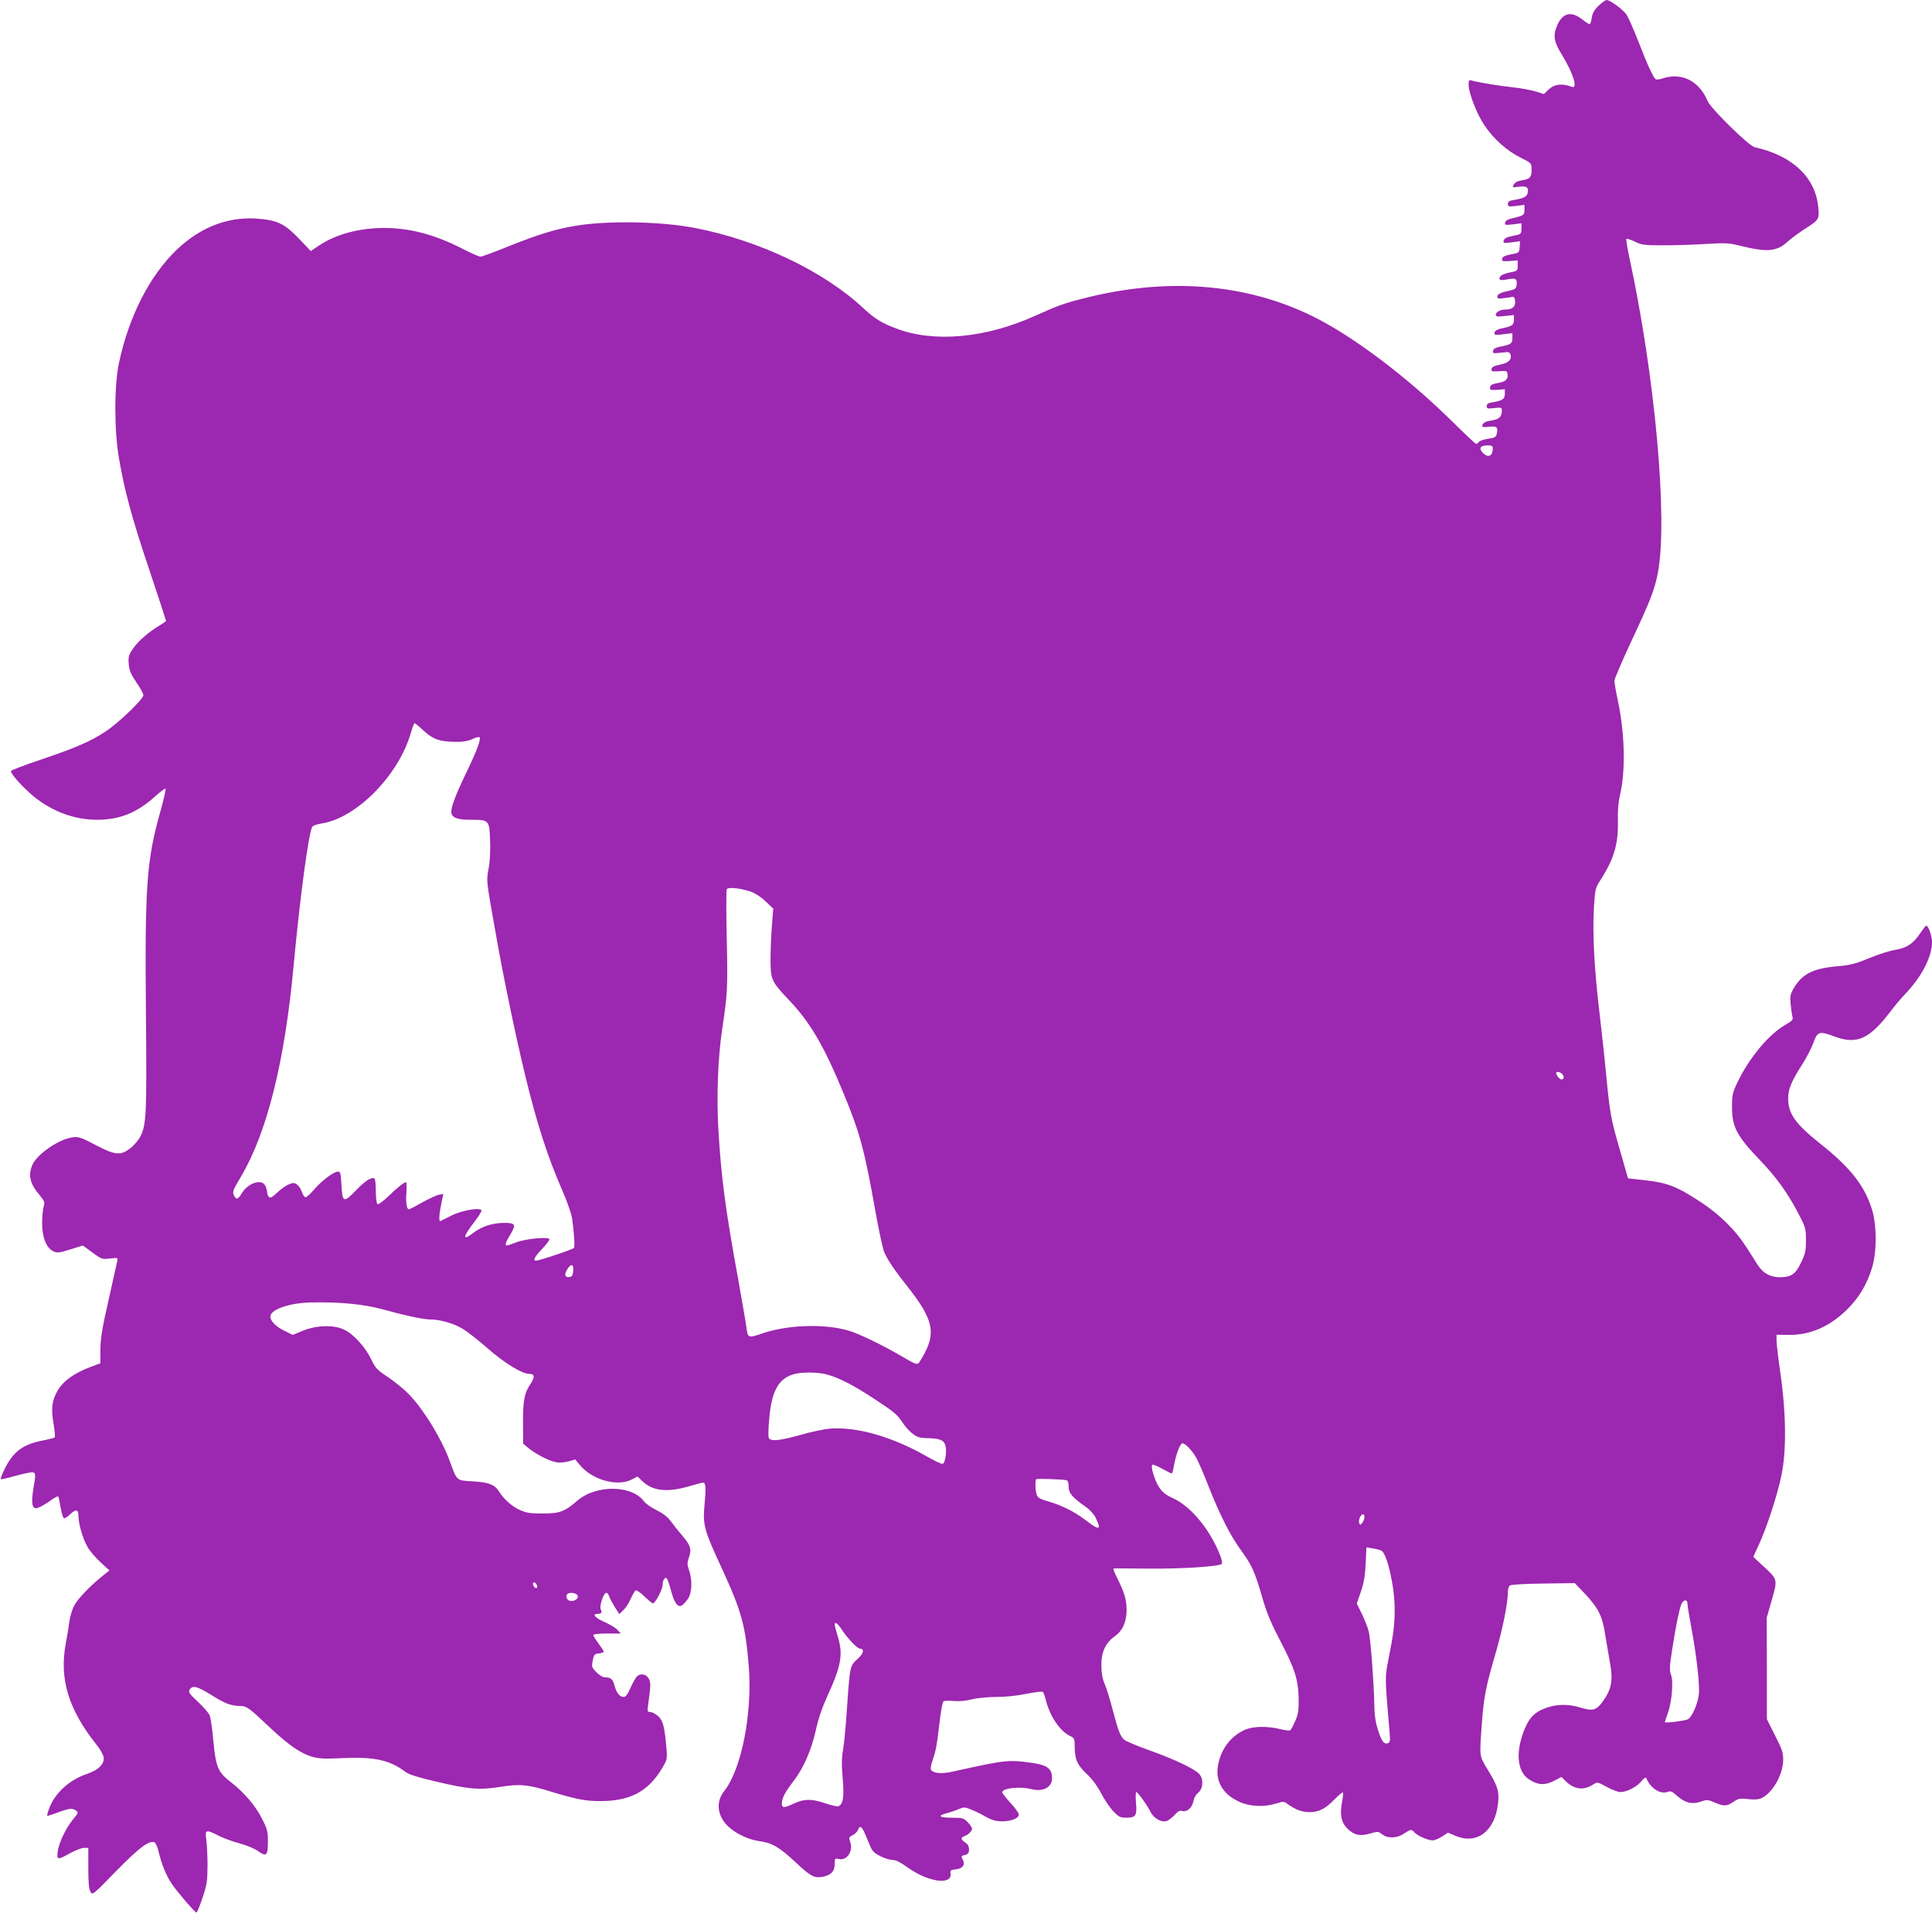
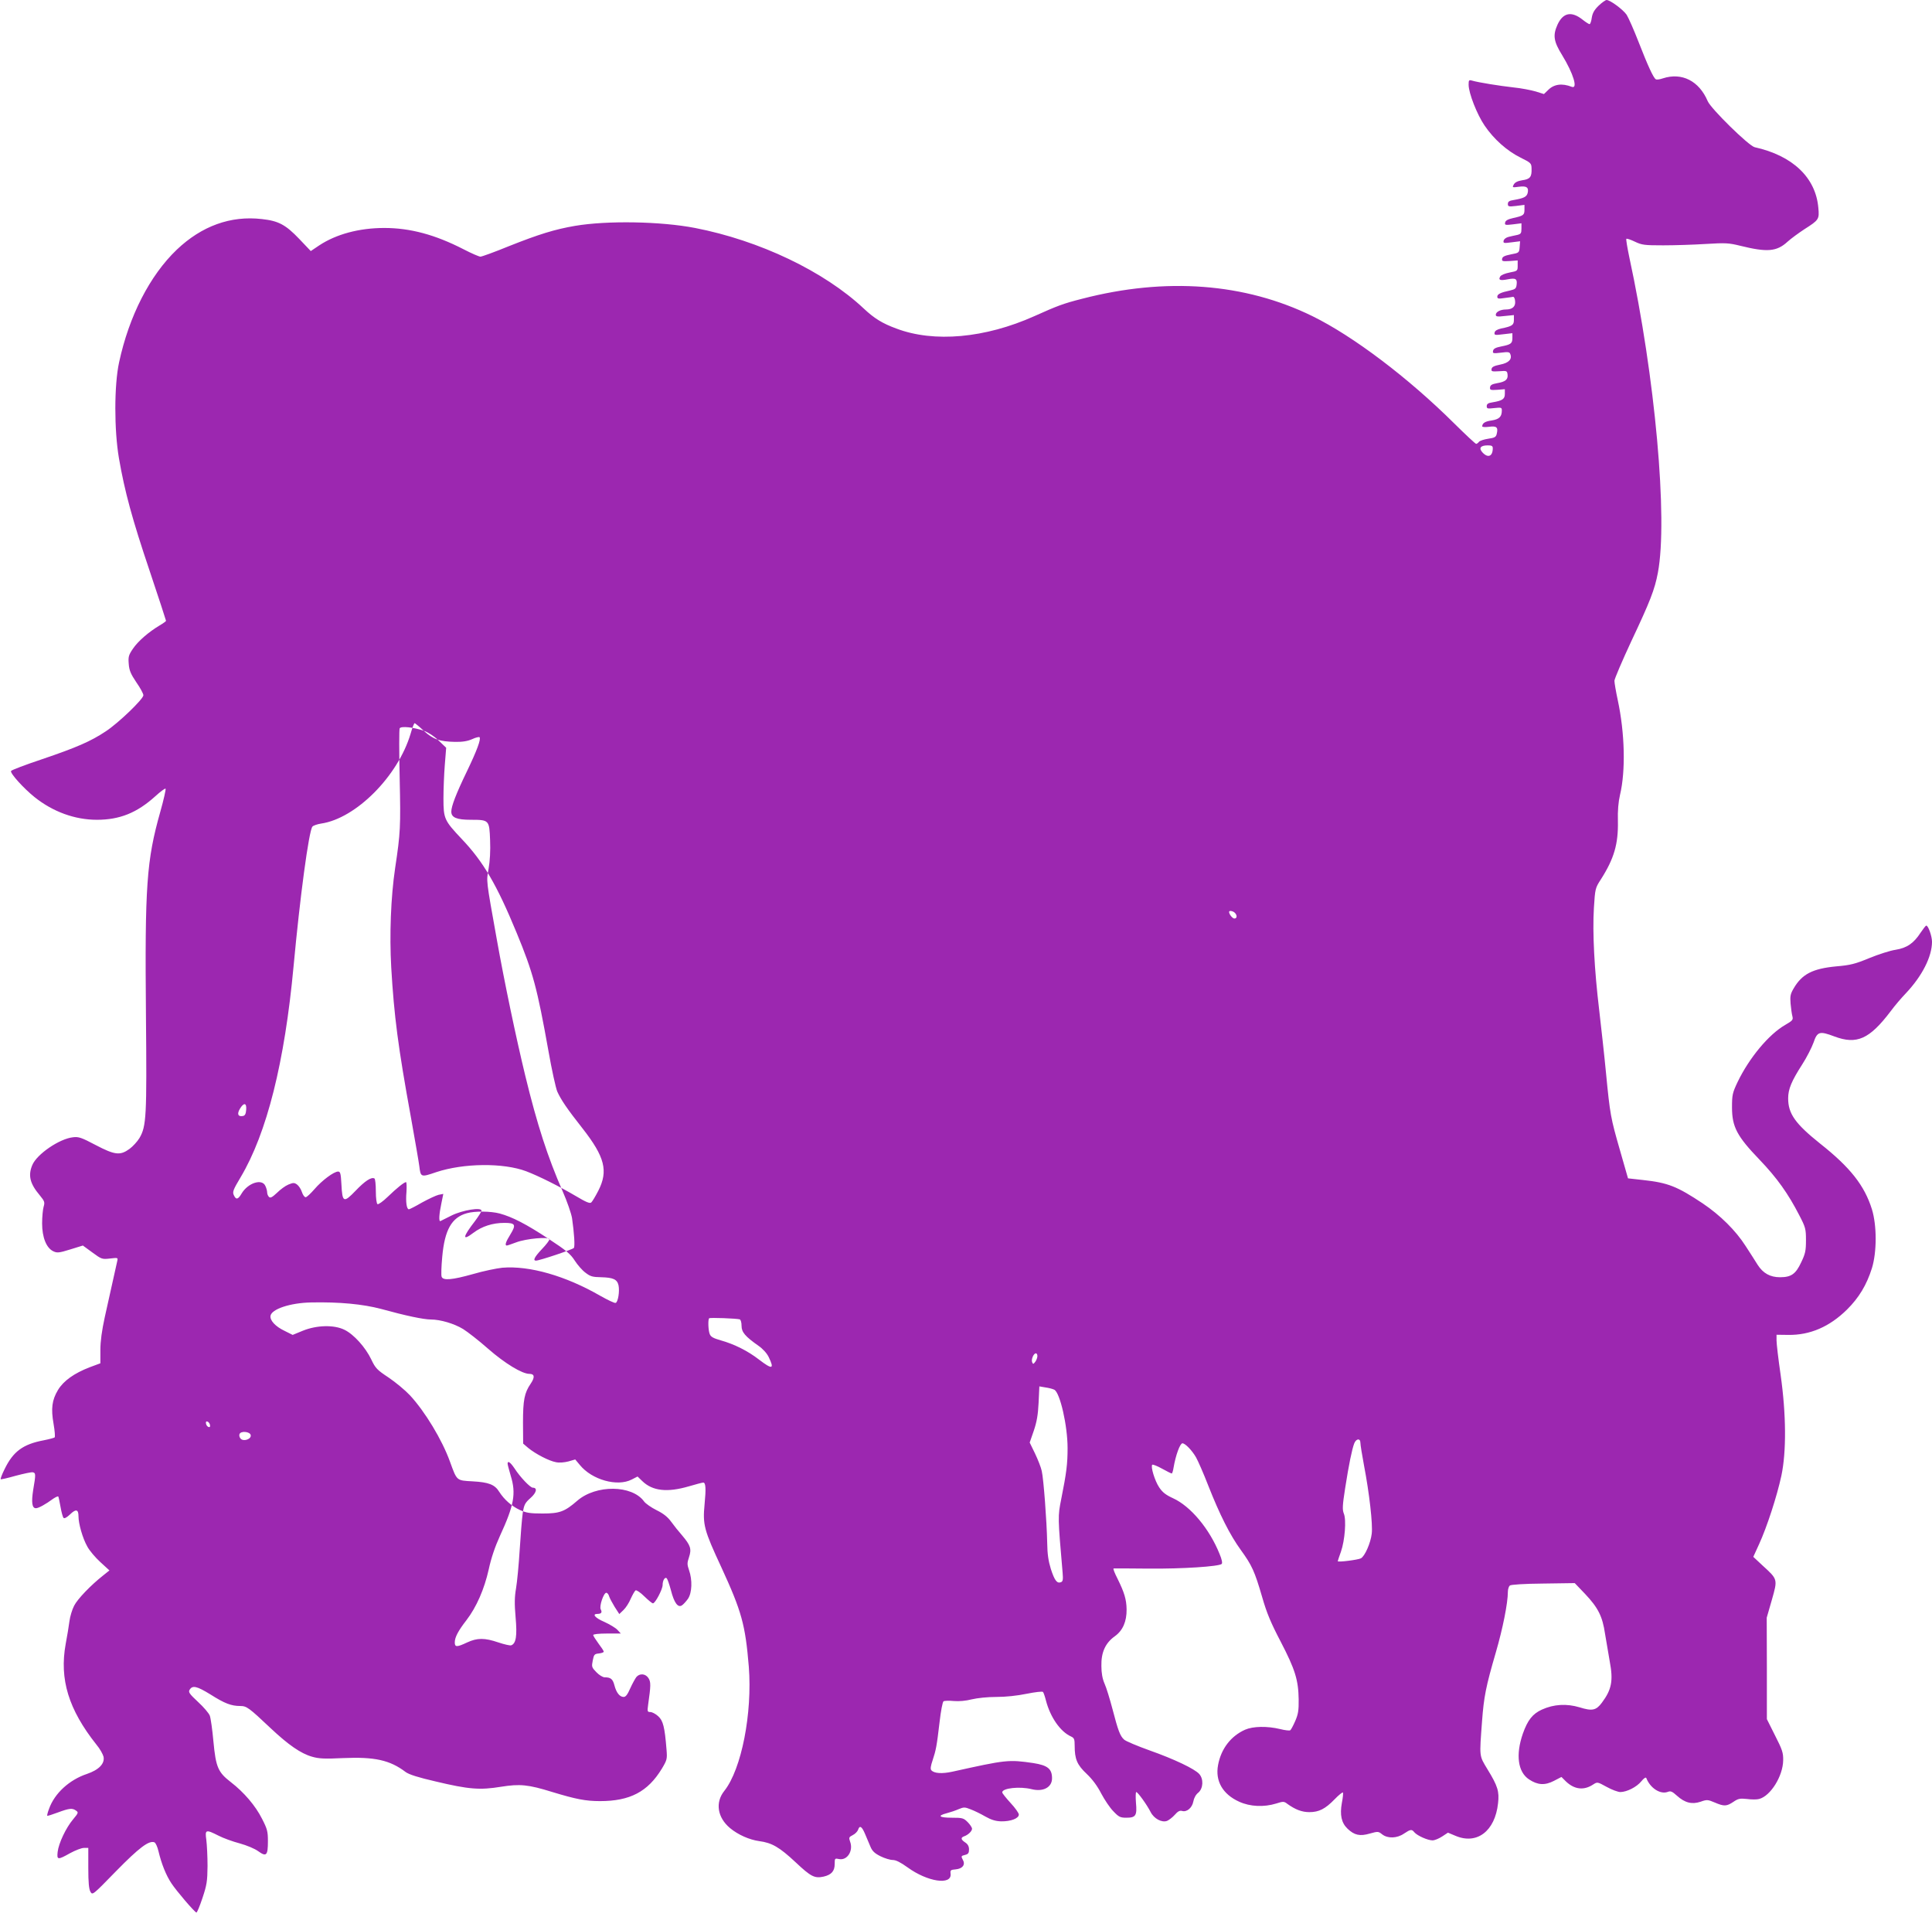
<svg xmlns="http://www.w3.org/2000/svg" version="1.0" width="1280pt" height="1270pt" viewBox="0 0 1280 1270" preserveAspectRatio="xMidYMid meet">
  <g transform="translate(0,1270) scale(0.1,-0.1)" fill="#9c27b0" stroke="none">
-     <path d="M10592 12663 c-29 -28 -41 -49 -46 -80 -3 -24 -10 -43 -15 -43 -4 0 -25 13 -45 29 -74 59 -130 48 -167 -32 -32 -71 -26 -111 31 -203 74 -121 106 -226 63 -209 -64 25 -118 18 -157 -22 l-27 -26 -54 17 c-31 9 -97 22 -148 27 -89 10 -229 32 -274 45 -21 6 -23 3 -23 -27 0 -56 56 -198 106 -271 61 -90 149 -168 238 -212 70 -35 72 -37 73 -73 2 -55 -10 -70 -62 -77 -31 -5 -48 -14 -56 -28 -11 -20 -10 -21 34 -15 51 7 67 -4 58 -42 -7 -25 -25 -34 -93 -46 -29 -4 -38 -11 -38 -26 0 -17 5 -19 55 -13 l55 7 0 -31 c0 -36 -6 -41 -74 -56 -36 -8 -52 -17 -54 -30 -4 -17 1 -18 52 -12 l56 7 0 -35 c0 -31 -4 -36 -27 -42 -16 -3 -41 -9 -58 -13 -17 -4 -31 -15 -33 -25 -4 -17 1 -18 53 -11 l56 7 -3 -39 c-3 -37 -4 -38 -58 -48 -40 -8 -56 -15 -58 -29 -3 -16 2 -18 50 -15 l53 4 0 -35 c0 -34 -1 -35 -53 -45 -31 -6 -58 -17 -63 -27 -13 -23 -1 -28 51 -18 52 10 63 3 58 -36 -3 -25 -9 -30 -43 -38 -62 -13 -85 -24 -85 -41 0 -14 8 -15 48 -9 26 3 52 7 57 8 6 0 12 -12 13 -29 4 -35 -18 -55 -61 -55 -36 0 -67 -16 -67 -35 0 -12 11 -14 60 -8 l60 6 0 -32 c0 -34 -11 -42 -85 -57 -26 -6 -41 -15 -43 -27 -3 -17 2 -18 57 -11 l61 7 0 -31 c0 -37 -9 -44 -75 -57 -36 -7 -51 -15 -53 -29 -4 -17 1 -18 52 -12 47 6 57 5 62 -9 14 -34 -10 -59 -67 -70 -39 -8 -55 -15 -57 -29 -3 -16 2 -18 50 -15 51 4 53 3 56 -22 4 -33 -15 -48 -69 -57 -33 -6 -45 -12 -47 -27 -2 -18 2 -20 48 -17 l50 4 0 -31 c0 -34 -16 -45 -82 -56 -29 -4 -38 -11 -38 -25 0 -17 5 -18 50 -13 47 5 50 4 50 -16 0 -41 -17 -58 -67 -66 -45 -6 -62 -18 -63 -39 0 -5 20 -6 45 -3 51 7 62 -3 51 -48 -5 -20 -14 -25 -56 -31 -27 -4 -55 -13 -61 -20 -6 -8 -15 -14 -19 -14 -5 0 -69 60 -144 134 -305 303 -670 579 -941 712 -447 219 -971 259 -1526 115 -126 -32 -162 -46 -316 -115 -326 -146 -665 -177 -915 -82 -93 34 -147 68 -215 132 -263 247 -691 451 -1118 534 -228 44 -582 50 -795 14 -134 -23 -238 -55 -437 -134 -95 -39 -181 -70 -190 -70 -9 0 -60 22 -112 49 -189 97 -354 141 -525 141 -166 0 -319 -41 -432 -116 l-55 -37 -77 81 c-90 94 -137 119 -247 131 -207 24 -399 -46 -564 -203 -178 -170 -316 -439 -382 -746 -33 -152 -33 -448 -1 -635 38 -221 89 -407 203 -745 60 -179 109 -329 109 -332 0 -3 -19 -17 -43 -31 -72 -43 -144 -105 -177 -155 -28 -41 -31 -53 -27 -100 3 -42 13 -66 50 -121 26 -37 47 -76 47 -86 0 -25 -165 -184 -249 -239 -99 -66 -193 -107 -423 -185 -111 -37 -203 -72 -205 -78 -6 -16 85 -116 155 -172 122 -98 268 -151 414 -151 151 0 265 46 386 155 35 32 66 55 69 51 3 -3 -12 -72 -35 -153 -91 -322 -103 -490 -95 -1353 6 -667 3 -729 -43 -808 -14 -23 -44 -56 -66 -72 -62 -45 -97 -41 -225 26 -93 49 -112 56 -150 51 -90 -10 -239 -112 -269 -184 -29 -69 -16 -123 50 -201 31 -38 34 -45 25 -75 -5 -17 -10 -67 -10 -110 0 -93 28 -163 74 -185 25 -12 38 -11 112 12 l84 26 63 -46 c61 -45 65 -46 117 -40 52 6 53 6 48 -16 -8 -36 -52 -232 -83 -373 -19 -88 -29 -158 -29 -218 l0 -87 -70 -26 c-104 -40 -174 -90 -211 -151 -40 -67 -47 -123 -29 -225 8 -46 11 -86 7 -89 -4 -3 -36 -12 -72 -19 -138 -26 -203 -74 -260 -192 -17 -34 -28 -63 -25 -66 2 -2 47 8 99 23 53 14 104 25 113 23 20 -4 21 -12 3 -116 -13 -83 -8 -122 18 -122 17 0 63 25 116 64 15 10 29 16 32 14 2 -3 9 -34 15 -69 6 -35 15 -68 20 -73 6 -6 22 3 43 23 39 38 56 34 56 -12 0 -49 27 -145 58 -200 14 -27 54 -74 87 -104 l60 -55 -40 -32 c-84 -66 -172 -158 -194 -202 -13 -25 -27 -71 -31 -103 -4 -31 -15 -99 -25 -151 -42 -233 19 -433 204 -666 23 -27 43 -64 47 -80 9 -46 -31 -87 -110 -114 -117 -39 -215 -129 -251 -231 -9 -23 -14 -44 -12 -46 2 -2 34 8 71 22 76 28 95 30 120 12 17 -12 15 -16 -20 -58 -47 -56 -95 -157 -102 -215 -6 -54 0 -55 82 -9 35 19 76 35 92 35 l29 0 0 -133 c0 -95 4 -139 14 -157 14 -24 14 -24 170 136 153 156 218 205 254 191 8 -3 20 -29 27 -59 20 -84 50 -159 86 -213 33 -50 150 -187 165 -193 4 -2 22 41 40 95 29 87 33 111 34 213 0 63 -4 141 -8 173 -10 69 -4 71 81 28 31 -16 94 -39 140 -51 47 -13 100 -35 123 -52 54 -39 64 -28 64 66 0 65 -4 81 -39 149 -43 86 -120 176 -207 243 -84 65 -99 98 -115 269 -7 78 -18 155 -24 171 -6 16 -41 57 -78 91 -57 53 -65 65 -56 80 19 32 48 25 139 -31 93 -59 137 -76 197 -76 42 0 57 -11 201 -147 117 -110 200 -168 275 -189 45 -13 82 -15 206 -9 207 9 309 -13 413 -92 23 -17 83 -36 200 -63 218 -52 292 -58 432 -35 126 20 180 15 341 -35 155 -47 220 -60 315 -60 199 0 317 62 410 215 34 57 36 64 31 125 -12 152 -23 193 -55 222 -17 16 -41 28 -52 28 -20 0 -21 4 -15 48 18 127 19 151 2 177 -19 29 -56 33 -79 8 -8 -10 -27 -44 -41 -75 -18 -41 -30 -58 -44 -58 -26 0 -48 27 -61 76 -11 43 -25 54 -65 54 -12 0 -37 15 -55 34 -31 32 -32 36 -24 77 8 40 11 44 41 47 17 2 32 7 32 12 0 5 -16 29 -35 54 -19 26 -35 51 -35 56 0 6 38 10 92 10 l91 0 -22 24 c-13 14 -52 37 -87 53 -61 26 -84 53 -46 53 26 0 33 10 22 30 -11 20 19 110 37 110 6 0 15 -10 18 -22 4 -13 21 -45 37 -71 l31 -48 28 27 c15 14 37 48 48 75 12 26 26 51 32 55 6 3 32 -14 58 -40 26 -25 51 -46 57 -46 15 0 64 93 64 121 0 32 16 57 28 44 5 -6 17 -41 27 -78 21 -83 46 -117 72 -101 10 6 28 26 41 44 27 40 30 125 7 190 -13 38 -13 47 0 86 18 54 10 78 -45 143 -22 25 -55 66 -73 91 -23 32 -52 55 -97 77 -36 18 -73 44 -83 58 -80 110 -318 112 -442 5 -84 -73 -117 -85 -230 -85 -83 0 -108 4 -150 23 -55 25 -105 70 -137 120 -30 49 -70 64 -176 70 -109 6 -104 2 -151 131 -52 144 -165 331 -265 439 -32 34 -96 87 -142 118 -76 50 -87 62 -114 119 -38 80 -116 167 -178 197 -69 34 -183 31 -275 -6 l-68 -28 -54 27 c-61 29 -97 69 -93 99 7 45 130 86 268 89 188 4 344 -11 465 -43 163 -45 282 -70 330 -70 62 0 154 -27 213 -63 29 -18 104 -76 165 -130 112 -98 226 -167 274 -167 35 0 38 -22 9 -65 -42 -61 -51 -109 -51 -259 l1 -138 34 -29 c49 -40 138 -86 183 -94 22 -5 56 -2 83 5 l45 13 31 -37 c80 -98 248 -145 343 -96 l39 20 31 -30 c68 -66 165 -77 309 -35 47 14 90 25 95 25 17 0 19 -41 9 -144 -13 -135 -4 -170 111 -417 135 -293 159 -381 182 -658 24 -309 -48 -679 -162 -823 -62 -77 -46 -177 38 -247 53 -44 128 -77 193 -86 84 -11 134 -40 241 -140 102 -96 126 -108 186 -95 51 12 73 36 73 83 0 39 1 39 30 33 54 -10 95 56 72 116 -9 26 -8 30 18 43 16 8 31 24 35 35 10 32 25 23 46 -27 11 -27 27 -65 36 -85 12 -29 28 -44 66 -63 28 -14 65 -25 82 -25 21 0 52 -16 98 -49 132 -96 293 -120 285 -43 -3 25 0 27 34 30 44 4 65 30 48 61 -14 27 -13 28 15 35 20 5 25 13 25 36 0 20 -8 35 -25 46 -29 19 -32 32 -7 41 26 9 52 34 52 50 0 8 -13 28 -29 44 -27 27 -35 29 -105 29 -84 0 -99 13 -33 30 23 6 59 18 79 27 34 14 40 14 80 -2 24 -9 67 -30 96 -47 39 -22 68 -31 105 -32 63 -1 117 19 117 45 0 10 -25 45 -55 77 -30 33 -55 64 -55 70 0 28 116 41 195 21 76 -19 135 12 135 72 0 63 -29 86 -124 101 -165 24 -179 22 -536 -57 -68 -15 -122 -12 -140 10 -7 8 -4 28 9 66 22 67 27 91 46 253 8 72 20 133 26 137 6 4 37 5 68 2 35 -3 80 1 119 11 38 9 104 16 163 16 63 0 138 8 201 21 55 11 104 17 108 12 4 -4 13 -30 20 -58 29 -110 95 -205 166 -237 21 -10 24 -18 24 -62 0 -88 16 -126 80 -186 38 -36 71 -81 96 -130 22 -41 57 -94 80 -117 36 -38 46 -43 86 -43 63 0 72 14 64 100 -3 39 -2 70 2 70 10 0 70 -83 95 -132 22 -44 74 -72 109 -59 12 5 36 23 51 40 20 23 33 30 48 26 31 -10 67 20 75 62 4 23 17 47 33 59 33 28 36 91 6 124 -31 34 -165 98 -329 156 -81 29 -157 61 -168 71 -27 24 -40 59 -77 201 -18 68 -41 144 -53 170 -14 32 -21 70 -21 117 -2 90 26 152 89 197 53 38 79 98 78 178 -1 66 -15 112 -60 203 -19 37 -31 67 -26 68 4 1 108 0 232 -1 223 -2 466 14 484 31 6 5 1 31 -14 66 -67 167 -192 316 -308 369 -48 22 -70 39 -92 72 -29 43 -58 138 -46 150 4 3 33 -8 65 -26 32 -18 61 -32 64 -32 3 0 9 17 12 38 14 83 43 162 59 162 18 0 63 -46 90 -93 13 -23 50 -107 81 -187 76 -193 144 -328 216 -427 73 -101 91 -139 141 -311 30 -105 58 -172 123 -296 95 -183 117 -253 119 -381 1 -74 -3 -99 -23 -145 -13 -30 -28 -58 -33 -61 -5 -3 -35 0 -66 8 -87 21 -180 19 -233 -4 -94 -42 -159 -126 -179 -234 -20 -106 31 -194 140 -243 72 -33 164 -37 245 -12 47 15 52 15 75 -3 52 -37 95 -54 145 -54 63 0 105 21 167 85 27 28 52 48 55 45 3 -4 0 -35 -7 -70 -14 -78 -3 -131 38 -170 45 -43 82 -51 147 -32 54 15 57 15 82 -5 37 -29 99 -27 145 5 44 29 51 30 69 8 19 -22 88 -53 120 -53 14 0 43 12 64 26 l38 25 48 -20 c143 -62 264 29 284 215 9 77 -2 114 -69 223 -57 95 -55 78 -37 321 12 160 25 228 91 454 46 158 80 327 80 402 0 17 6 36 13 42 7 6 95 12 221 13 l209 3 68 -71 c87 -92 116 -149 133 -266 8 -50 22 -132 31 -182 24 -127 13 -186 -52 -273 -38 -51 -64 -57 -147 -31 -87 26 -172 21 -251 -15 -61 -28 -94 -69 -126 -160 -48 -139 -33 -253 41 -302 57 -38 105 -41 165 -10 l50 26 30 -30 c56 -53 118 -61 180 -20 28 18 28 18 90 -16 34 -19 75 -34 91 -34 43 1 107 33 138 71 17 21 30 29 33 22 26 -67 93 -110 142 -92 19 8 30 3 61 -25 53 -48 100 -59 157 -40 42 15 48 14 93 -5 63 -27 79 -26 124 4 32 22 44 24 91 19 29 -4 65 -4 79 0 76 19 159 152 160 257 1 49 -6 70 -54 164 l-54 108 0 336 -1 336 34 118 c39 138 40 135 -62 228 l-61 57 38 83 c52 113 119 319 148 454 34 160 32 408 -5 669 -15 103 -27 206 -27 227 l0 38 78 -1 c144 -2 273 54 388 167 80 79 131 164 166 275 33 107 33 283 0 390 -49 157 -143 277 -343 435 -165 132 -212 198 -212 300 0 61 22 114 94 226 29 45 62 110 74 143 25 74 40 78 138 41 149 -56 233 -18 374 168 25 34 70 87 99 117 108 114 174 243 174 342 0 37 -25 108 -38 107 -4 0 -20 -21 -37 -46 -46 -71 -91 -102 -166 -114 -35 -5 -113 -30 -174 -55 -94 -39 -126 -47 -220 -55 -156 -15 -226 -51 -281 -145 -22 -37 -25 -52 -21 -101 3 -32 8 -70 12 -84 6 -24 2 -29 -48 -58 -108 -62 -238 -218 -315 -378 -34 -72 -37 -85 -37 -168 0 -129 33 -191 182 -346 116 -121 190 -225 264 -369 41 -79 44 -90 44 -165 0 -69 -4 -89 -32 -147 -36 -77 -66 -98 -140 -98 -65 0 -112 26 -148 82 -16 26 -52 82 -80 125 -65 102 -168 204 -284 282 -170 113 -230 137 -396 155 l-99 11 -53 185 c-62 215 -66 237 -93 515 -11 116 -32 302 -45 415 -32 267 -45 513 -35 676 8 128 9 132 46 189 88 138 116 235 113 386 -2 70 3 127 14 174 38 159 32 410 -15 628 -12 56 -22 114 -22 128 1 14 51 131 111 260 124 263 156 343 177 456 67 354 -18 1298 -190 2092 -13 63 -22 116 -19 119 3 3 28 -5 57 -19 46 -22 64 -24 187 -24 75 0 201 4 281 9 132 8 153 7 230 -12 178 -44 241 -39 313 27 23 21 74 58 112 83 96 61 99 66 92 141 -17 200 -169 346 -422 402 -39 9 -290 255 -311 305 -57 134 -171 192 -297 151 -20 -7 -41 -10 -47 -6 -16 10 -52 88 -114 247 -31 80 -67 161 -79 180 -23 34 -109 98 -133 98 -7 0 -31 -17 -52 -37z m-702 -2932 c0 -54 -32 -67 -68 -28 -27 29 -13 47 35 47 26 0 33 -4 33 -19z m-7083 -1871 c62 -57 105 -72 208 -74 50 -1 83 5 113 18 23 11 45 16 49 13 11 -12 -17 -88 -84 -227 -71 -147 -103 -230 -103 -266 0 -39 35 -54 130 -54 121 0 122 -2 127 -136 3 -67 -1 -139 -10 -188 -15 -87 -18 -64 54 -466 51 -286 127 -649 189 -905 79 -325 149 -540 247 -764 30 -68 58 -149 63 -180 14 -98 20 -186 12 -197 -7 -10 -228 -84 -251 -84 -22 0 -10 24 39 76 28 29 50 58 50 65 0 19 -155 5 -220 -20 -30 -11 -58 -21 -62 -21 -15 0 -8 23 23 73 40 65 34 77 -39 77 -79 0 -149 -23 -206 -66 -75 -57 -72 -29 11 78 23 31 43 62 43 69 0 24 -125 4 -198 -32 -37 -19 -70 -35 -74 -37 -12 -5 -9 46 6 116 l13 64 -31 -6 c-17 -4 -66 -27 -110 -51 -43 -25 -82 -45 -87 -45 -15 0 -22 49 -16 116 2 35 1 64 -3 64 -12 0 -61 -39 -122 -98 -31 -30 -61 -51 -67 -48 -6 4 -11 39 -11 86 0 43 -4 81 -9 84 -20 12 -63 -16 -125 -81 -79 -82 -88 -79 -94 42 -4 72 -7 85 -22 85 -28 0 -107 -59 -156 -116 -26 -30 -52 -54 -59 -54 -8 0 -19 16 -25 35 -6 19 -21 41 -32 49 -18 13 -25 13 -57 0 -20 -8 -54 -33 -76 -55 -32 -30 -44 -36 -53 -27 -7 7 -12 20 -12 30 0 9 -5 29 -12 43 -22 50 -115 20 -157 -50 -24 -41 -37 -44 -52 -11 -10 21 -4 36 45 118 174 292 292 762 351 1398 42 454 101 897 125 925 6 7 32 16 58 20 230 34 508 313 592 594 11 39 23 71 27 71 3 0 30 -22 60 -50z m2167 -1066 c30 -11 68 -35 99 -65 l50 -48 -9 -113 c-5 -62 -9 -162 -9 -223 0 -134 6 -146 120 -267 144 -151 233 -303 365 -623 109 -264 136 -366 210 -779 22 -126 49 -248 59 -272 25 -55 64 -113 168 -245 147 -188 171 -281 104 -412 -19 -37 -40 -72 -47 -78 -10 -8 -35 3 -99 41 -114 67 -248 134 -332 166 -152 57 -415 54 -596 -6 -102 -35 -103 -34 -112 40 -3 25 -28 169 -55 320 -86 471 -112 674 -131 996 -12 216 -3 464 26 659 35 233 37 270 30 592 -4 177 -4 327 0 333 10 16 91 7 159 -16z m5374 -1206 c17 -17 15 -38 -3 -38 -12 0 -35 28 -35 44 0 11 26 6 38 -6z m-6550 -1305 c-2 -27 -8 -39 -22 -41 -32 -6 -40 13 -20 47 26 44 46 41 42 -6z m1680 -687 c84 -23 175 -70 324 -168 116 -76 145 -100 173 -144 18 -28 50 -65 71 -80 32 -25 47 -29 104 -30 80 -2 106 -14 115 -54 8 -39 -3 -110 -19 -116 -7 -3 -52 19 -102 47 -229 132 -469 201 -649 186 -38 -4 -126 -22 -194 -42 -139 -39 -198 -44 -208 -18 -4 9 -2 69 4 133 16 177 62 260 163 288 52 15 158 14 218 -2z m1590 -701 c7 -3 12 -21 12 -43 0 -42 24 -70 112 -132 29 -20 56 -50 68 -75 39 -81 24 -84 -65 -16 -75 58 -164 102 -253 127 -49 14 -66 23 -73 42 -10 25 -12 95 -4 104 6 6 181 -1 203 -7z m1972 -243 c0 -10 -6 -27 -14 -38 -13 -17 -15 -17 -21 -2 -7 18 10 58 25 58 6 0 10 -8 10 -18z m112 -223 c38 -20 88 -238 88 -387 0 -103 -7 -162 -42 -337 -23 -116 -23 -116 9 -487 4 -47 2 -59 -11 -64 -26 -10 -42 11 -67 88 -16 52 -23 98 -24 172 -3 147 -24 424 -36 476 -5 25 -26 77 -45 117 l-35 72 27 78 c20 59 28 105 32 186 l5 108 41 -7 c22 -3 48 -10 58 -15z m-5594 -233 c3 -12 -1 -17 -10 -14 -7 3 -15 13 -16 22 -3 12 1 17 10 14 7 -3 15 -13 16 -22z m270 -68 c5 -26 -46 -44 -66 -24 -8 8 -12 22 -8 31 8 23 70 17 74 -7z m7352 -51 c0 -13 11 -80 24 -150 35 -182 59 -391 51 -452 -7 -61 -46 -150 -72 -163 -19 -10 -153 -27 -153 -19 0 2 9 30 21 63 26 74 37 212 19 253 -10 26 -9 53 9 168 25 160 45 256 60 296 13 33 41 36 41 4z m-5605 -168 c38 -59 105 -129 122 -129 32 0 25 -33 -15 -68 -37 -33 -43 -44 -52 -102 -5 -36 -14 -145 -20 -243 -6 -98 -17 -212 -24 -253 -10 -58 -11 -102 -3 -193 11 -123 3 -173 -29 -185 -7 -3 -46 6 -85 19 -91 31 -140 31 -207 0 -68 -32 -82 -32 -82 0 0 34 22 76 77 147 67 87 119 207 148 337 16 75 42 151 74 221 94 204 108 281 72 398 -11 38 -21 75 -21 81 0 22 18 10 45 -30z" />
+     <path d="M10592 12663 c-29 -28 -41 -49 -46 -80 -3 -24 -10 -43 -15 -43 -4 0 -25 13 -45 29 -74 59 -130 48 -167 -32 -32 -71 -26 -111 31 -203 74 -121 106 -226 63 -209 -64 25 -118 18 -157 -22 l-27 -26 -54 17 c-31 9 -97 22 -148 27 -89 10 -229 32 -274 45 -21 6 -23 3 -23 -27 0 -56 56 -198 106 -271 61 -90 149 -168 238 -212 70 -35 72 -37 73 -73 2 -55 -10 -70 -62 -77 -31 -5 -48 -14 -56 -28 -11 -20 -10 -21 34 -15 51 7 67 -4 58 -42 -7 -25 -25 -34 -93 -46 -29 -4 -38 -11 -38 -26 0 -17 5 -19 55 -13 l55 7 0 -31 c0 -36 -6 -41 -74 -56 -36 -8 -52 -17 -54 -30 -4 -17 1 -18 52 -12 l56 7 0 -35 c0 -31 -4 -36 -27 -42 -16 -3 -41 -9 -58 -13 -17 -4 -31 -15 -33 -25 -4 -17 1 -18 53 -11 l56 7 -3 -39 c-3 -37 -4 -38 -58 -48 -40 -8 -56 -15 -58 -29 -3 -16 2 -18 50 -15 l53 4 0 -35 c0 -34 -1 -35 -53 -45 -31 -6 -58 -17 -63 -27 -13 -23 -1 -28 51 -18 52 10 63 3 58 -36 -3 -25 -9 -30 -43 -38 -62 -13 -85 -24 -85 -41 0 -14 8 -15 48 -9 26 3 52 7 57 8 6 0 12 -12 13 -29 4 -35 -18 -55 -61 -55 -36 0 -67 -16 -67 -35 0 -12 11 -14 60 -8 l60 6 0 -32 c0 -34 -11 -42 -85 -57 -26 -6 -41 -15 -43 -27 -3 -17 2 -18 57 -11 l61 7 0 -31 c0 -37 -9 -44 -75 -57 -36 -7 -51 -15 -53 -29 -4 -17 1 -18 52 -12 47 6 57 5 62 -9 14 -34 -10 -59 -67 -70 -39 -8 -55 -15 -57 -29 -3 -16 2 -18 50 -15 51 4 53 3 56 -22 4 -33 -15 -48 -69 -57 -33 -6 -45 -12 -47 -27 -2 -18 2 -20 48 -17 l50 4 0 -31 c0 -34 -16 -45 -82 -56 -29 -4 -38 -11 -38 -25 0 -17 5 -18 50 -13 47 5 50 4 50 -16 0 -41 -17 -58 -67 -66 -45 -6 -62 -18 -63 -39 0 -5 20 -6 45 -3 51 7 62 -3 51 -48 -5 -20 -14 -25 -56 -31 -27 -4 -55 -13 -61 -20 -6 -8 -15 -14 -19 -14 -5 0 -69 60 -144 134 -305 303 -670 579 -941 712 -447 219 -971 259 -1526 115 -126 -32 -162 -46 -316 -115 -326 -146 -665 -177 -915 -82 -93 34 -147 68 -215 132 -263 247 -691 451 -1118 534 -228 44 -582 50 -795 14 -134 -23 -238 -55 -437 -134 -95 -39 -181 -70 -190 -70 -9 0 -60 22 -112 49 -189 97 -354 141 -525 141 -166 0 -319 -41 -432 -116 l-55 -37 -77 81 c-90 94 -137 119 -247 131 -207 24 -399 -46 -564 -203 -178 -170 -316 -439 -382 -746 -33 -152 -33 -448 -1 -635 38 -221 89 -407 203 -745 60 -179 109 -329 109 -332 0 -3 -19 -17 -43 -31 -72 -43 -144 -105 -177 -155 -28 -41 -31 -53 -27 -100 3 -42 13 -66 50 -121 26 -37 47 -76 47 -86 0 -25 -165 -184 -249 -239 -99 -66 -193 -107 -423 -185 -111 -37 -203 -72 -205 -78 -6 -16 85 -116 155 -172 122 -98 268 -151 414 -151 151 0 265 46 386 155 35 32 66 55 69 51 3 -3 -12 -72 -35 -153 -91 -322 -103 -490 -95 -1353 6 -667 3 -729 -43 -808 -14 -23 -44 -56 -66 -72 -62 -45 -97 -41 -225 26 -93 49 -112 56 -150 51 -90 -10 -239 -112 -269 -184 -29 -69 -16 -123 50 -201 31 -38 34 -45 25 -75 -5 -17 -10 -67 -10 -110 0 -93 28 -163 74 -185 25 -12 38 -11 112 12 l84 26 63 -46 c61 -45 65 -46 117 -40 52 6 53 6 48 -16 -8 -36 -52 -232 -83 -373 -19 -88 -29 -158 -29 -218 l0 -87 -70 -26 c-104 -40 -174 -90 -211 -151 -40 -67 -47 -123 -29 -225 8 -46 11 -86 7 -89 -4 -3 -36 -12 -72 -19 -138 -26 -203 -74 -260 -192 -17 -34 -28 -63 -25 -66 2 -2 47 8 99 23 53 14 104 25 113 23 20 -4 21 -12 3 -116 -13 -83 -8 -122 18 -122 17 0 63 25 116 64 15 10 29 16 32 14 2 -3 9 -34 15 -69 6 -35 15 -68 20 -73 6 -6 22 3 43 23 39 38 56 34 56 -12 0 -49 27 -145 58 -200 14 -27 54 -74 87 -104 l60 -55 -40 -32 c-84 -66 -172 -158 -194 -202 -13 -25 -27 -71 -31 -103 -4 -31 -15 -99 -25 -151 -42 -233 19 -433 204 -666 23 -27 43 -64 47 -80 9 -46 -31 -87 -110 -114 -117 -39 -215 -129 -251 -231 -9 -23 -14 -44 -12 -46 2 -2 34 8 71 22 76 28 95 30 120 12 17 -12 15 -16 -20 -58 -47 -56 -95 -157 -102 -215 -6 -54 0 -55 82 -9 35 19 76 35 92 35 l29 0 0 -133 c0 -95 4 -139 14 -157 14 -24 14 -24 170 136 153 156 218 205 254 191 8 -3 20 -29 27 -59 20 -84 50 -159 86 -213 33 -50 150 -187 165 -193 4 -2 22 41 40 95 29 87 33 111 34 213 0 63 -4 141 -8 173 -10 69 -4 71 81 28 31 -16 94 -39 140 -51 47 -13 100 -35 123 -52 54 -39 64 -28 64 66 0 65 -4 81 -39 149 -43 86 -120 176 -207 243 -84 65 -99 98 -115 269 -7 78 -18 155 -24 171 -6 16 -41 57 -78 91 -57 53 -65 65 -56 80 19 32 48 25 139 -31 93 -59 137 -76 197 -76 42 0 57 -11 201 -147 117 -110 200 -168 275 -189 45 -13 82 -15 206 -9 207 9 309 -13 413 -92 23 -17 83 -36 200 -63 218 -52 292 -58 432 -35 126 20 180 15 341 -35 155 -47 220 -60 315 -60 199 0 317 62 410 215 34 57 36 64 31 125 -12 152 -23 193 -55 222 -17 16 -41 28 -52 28 -20 0 -21 4 -15 48 18 127 19 151 2 177 -19 29 -56 33 -79 8 -8 -10 -27 -44 -41 -75 -18 -41 -30 -58 -44 -58 -26 0 -48 27 -61 76 -11 43 -25 54 -65 54 -12 0 -37 15 -55 34 -31 32 -32 36 -24 77 8 40 11 44 41 47 17 2 32 7 32 12 0 5 -16 29 -35 54 -19 26 -35 51 -35 56 0 6 38 10 92 10 l91 0 -22 24 c-13 14 -52 37 -87 53 -61 26 -84 53 -46 53 26 0 33 10 22 30 -11 20 19 110 37 110 6 0 15 -10 18 -22 4 -13 21 -45 37 -71 l31 -48 28 27 c15 14 37 48 48 75 12 26 26 51 32 55 6 3 32 -14 58 -40 26 -25 51 -46 57 -46 15 0 64 93 64 121 0 32 16 57 28 44 5 -6 17 -41 27 -78 21 -83 46 -117 72 -101 10 6 28 26 41 44 27 40 30 125 7 190 -13 38 -13 47 0 86 18 54 10 78 -45 143 -22 25 -55 66 -73 91 -23 32 -52 55 -97 77 -36 18 -73 44 -83 58 -80 110 -318 112 -442 5 -84 -73 -117 -85 -230 -85 -83 0 -108 4 -150 23 -55 25 -105 70 -137 120 -30 49 -70 64 -176 70 -109 6 -104 2 -151 131 -52 144 -165 331 -265 439 -32 34 -96 87 -142 118 -76 50 -87 62 -114 119 -38 80 -116 167 -178 197 -69 34 -183 31 -275 -6 l-68 -28 -54 27 c-61 29 -97 69 -93 99 7 45 130 86 268 89 188 4 344 -11 465 -43 163 -45 282 -70 330 -70 62 0 154 -27 213 -63 29 -18 104 -76 165 -130 112 -98 226 -167 274 -167 35 0 38 -22 9 -65 -42 -61 -51 -109 -51 -259 l1 -138 34 -29 c49 -40 138 -86 183 -94 22 -5 56 -2 83 5 l45 13 31 -37 c80 -98 248 -145 343 -96 l39 20 31 -30 c68 -66 165 -77 309 -35 47 14 90 25 95 25 17 0 19 -41 9 -144 -13 -135 -4 -170 111 -417 135 -293 159 -381 182 -658 24 -309 -48 -679 -162 -823 -62 -77 -46 -177 38 -247 53 -44 128 -77 193 -86 84 -11 134 -40 241 -140 102 -96 126 -108 186 -95 51 12 73 36 73 83 0 39 1 39 30 33 54 -10 95 56 72 116 -9 26 -8 30 18 43 16 8 31 24 35 35 10 32 25 23 46 -27 11 -27 27 -65 36 -85 12 -29 28 -44 66 -63 28 -14 65 -25 82 -25 21 0 52 -16 98 -49 132 -96 293 -120 285 -43 -3 25 0 27 34 30 44 4 65 30 48 61 -14 27 -13 28 15 35 20 5 25 13 25 36 0 20 -8 35 -25 46 -29 19 -32 32 -7 41 26 9 52 34 52 50 0 8 -13 28 -29 44 -27 27 -35 29 -105 29 -84 0 -99 13 -33 30 23 6 59 18 79 27 34 14 40 14 80 -2 24 -9 67 -30 96 -47 39 -22 68 -31 105 -32 63 -1 117 19 117 45 0 10 -25 45 -55 77 -30 33 -55 64 -55 70 0 28 116 41 195 21 76 -19 135 12 135 72 0 63 -29 86 -124 101 -165 24 -179 22 -536 -57 -68 -15 -122 -12 -140 10 -7 8 -4 28 9 66 22 67 27 91 46 253 8 72 20 133 26 137 6 4 37 5 68 2 35 -3 80 1 119 11 38 9 104 16 163 16 63 0 138 8 201 21 55 11 104 17 108 12 4 -4 13 -30 20 -58 29 -110 95 -205 166 -237 21 -10 24 -18 24 -62 0 -88 16 -126 80 -186 38 -36 71 -81 96 -130 22 -41 57 -94 80 -117 36 -38 46 -43 86 -43 63 0 72 14 64 100 -3 39 -2 70 2 70 10 0 70 -83 95 -132 22 -44 74 -72 109 -59 12 5 36 23 51 40 20 23 33 30 48 26 31 -10 67 20 75 62 4 23 17 47 33 59 33 28 36 91 6 124 -31 34 -165 98 -329 156 -81 29 -157 61 -168 71 -27 24 -40 59 -77 201 -18 68 -41 144 -53 170 -14 32 -21 70 -21 117 -2 90 26 152 89 197 53 38 79 98 78 178 -1 66 -15 112 -60 203 -19 37 -31 67 -26 68 4 1 108 0 232 -1 223 -2 466 14 484 31 6 5 1 31 -14 66 -67 167 -192 316 -308 369 -48 22 -70 39 -92 72 -29 43 -58 138 -46 150 4 3 33 -8 65 -26 32 -18 61 -32 64 -32 3 0 9 17 12 38 14 83 43 162 59 162 18 0 63 -46 90 -93 13 -23 50 -107 81 -187 76 -193 144 -328 216 -427 73 -101 91 -139 141 -311 30 -105 58 -172 123 -296 95 -183 117 -253 119 -381 1 -74 -3 -99 -23 -145 -13 -30 -28 -58 -33 -61 -5 -3 -35 0 -66 8 -87 21 -180 19 -233 -4 -94 -42 -159 -126 -179 -234 -20 -106 31 -194 140 -243 72 -33 164 -37 245 -12 47 15 52 15 75 -3 52 -37 95 -54 145 -54 63 0 105 21 167 85 27 28 52 48 55 45 3 -4 0 -35 -7 -70 -14 -78 -3 -131 38 -170 45 -43 82 -51 147 -32 54 15 57 15 82 -5 37 -29 99 -27 145 5 44 29 51 30 69 8 19 -22 88 -53 120 -53 14 0 43 12 64 26 l38 25 48 -20 c143 -62 264 29 284 215 9 77 -2 114 -69 223 -57 95 -55 78 -37 321 12 160 25 228 91 454 46 158 80 327 80 402 0 17 6 36 13 42 7 6 95 12 221 13 l209 3 68 -71 c87 -92 116 -149 133 -266 8 -50 22 -132 31 -182 24 -127 13 -186 -52 -273 -38 -51 -64 -57 -147 -31 -87 26 -172 21 -251 -15 -61 -28 -94 -69 -126 -160 -48 -139 -33 -253 41 -302 57 -38 105 -41 165 -10 l50 26 30 -30 c56 -53 118 -61 180 -20 28 18 28 18 90 -16 34 -19 75 -34 91 -34 43 1 107 33 138 71 17 21 30 29 33 22 26 -67 93 -110 142 -92 19 8 30 3 61 -25 53 -48 100 -59 157 -40 42 15 48 14 93 -5 63 -27 79 -26 124 4 32 22 44 24 91 19 29 -4 65 -4 79 0 76 19 159 152 160 257 1 49 -6 70 -54 164 l-54 108 0 336 -1 336 34 118 c39 138 40 135 -62 228 l-61 57 38 83 c52 113 119 319 148 454 34 160 32 408 -5 669 -15 103 -27 206 -27 227 l0 38 78 -1 c144 -2 273 54 388 167 80 79 131 164 166 275 33 107 33 283 0 390 -49 157 -143 277 -343 435 -165 132 -212 198 -212 300 0 61 22 114 94 226 29 45 62 110 74 143 25 74 40 78 138 41 149 -56 233 -18 374 168 25 34 70 87 99 117 108 114 174 243 174 342 0 37 -25 108 -38 107 -4 0 -20 -21 -37 -46 -46 -71 -91 -102 -166 -114 -35 -5 -113 -30 -174 -55 -94 -39 -126 -47 -220 -55 -156 -15 -226 -51 -281 -145 -22 -37 -25 -52 -21 -101 3 -32 8 -70 12 -84 6 -24 2 -29 -48 -58 -108 -62 -238 -218 -315 -378 -34 -72 -37 -85 -37 -168 0 -129 33 -191 182 -346 116 -121 190 -225 264 -369 41 -79 44 -90 44 -165 0 -69 -4 -89 -32 -147 -36 -77 -66 -98 -140 -98 -65 0 -112 26 -148 82 -16 26 -52 82 -80 125 -65 102 -168 204 -284 282 -170 113 -230 137 -396 155 l-99 11 -53 185 c-62 215 -66 237 -93 515 -11 116 -32 302 -45 415 -32 267 -45 513 -35 676 8 128 9 132 46 189 88 138 116 235 113 386 -2 70 3 127 14 174 38 159 32 410 -15 628 -12 56 -22 114 -22 128 1 14 51 131 111 260 124 263 156 343 177 456 67 354 -18 1298 -190 2092 -13 63 -22 116 -19 119 3 3 28 -5 57 -19 46 -22 64 -24 187 -24 75 0 201 4 281 9 132 8 153 7 230 -12 178 -44 241 -39 313 27 23 21 74 58 112 83 96 61 99 66 92 141 -17 200 -169 346 -422 402 -39 9 -290 255 -311 305 -57 134 -171 192 -297 151 -20 -7 -41 -10 -47 -6 -16 10 -52 88 -114 247 -31 80 -67 161 -79 180 -23 34 -109 98 -133 98 -7 0 -31 -17 -52 -37z m-702 -2932 c0 -54 -32 -67 -68 -28 -27 29 -13 47 35 47 26 0 33 -4 33 -19z m-7083 -1871 c62 -57 105 -72 208 -74 50 -1 83 5 113 18 23 11 45 16 49 13 11 -12 -17 -88 -84 -227 -71 -147 -103 -230 -103 -266 0 -39 35 -54 130 -54 121 0 122 -2 127 -136 3 -67 -1 -139 -10 -188 -15 -87 -18 -64 54 -466 51 -286 127 -649 189 -905 79 -325 149 -540 247 -764 30 -68 58 -149 63 -180 14 -98 20 -186 12 -197 -7 -10 -228 -84 -251 -84 -22 0 -10 24 39 76 28 29 50 58 50 65 0 19 -155 5 -220 -20 -30 -11 -58 -21 -62 -21 -15 0 -8 23 23 73 40 65 34 77 -39 77 -79 0 -149 -23 -206 -66 -75 -57 -72 -29 11 78 23 31 43 62 43 69 0 24 -125 4 -198 -32 -37 -19 -70 -35 -74 -37 -12 -5 -9 46 6 116 l13 64 -31 -6 c-17 -4 -66 -27 -110 -51 -43 -25 -82 -45 -87 -45 -15 0 -22 49 -16 116 2 35 1 64 -3 64 -12 0 -61 -39 -122 -98 -31 -30 -61 -51 -67 -48 -6 4 -11 39 -11 86 0 43 -4 81 -9 84 -20 12 -63 -16 -125 -81 -79 -82 -88 -79 -94 42 -4 72 -7 85 -22 85 -28 0 -107 -59 -156 -116 -26 -30 -52 -54 -59 -54 -8 0 -19 16 -25 35 -6 19 -21 41 -32 49 -18 13 -25 13 -57 0 -20 -8 -54 -33 -76 -55 -32 -30 -44 -36 -53 -27 -7 7 -12 20 -12 30 0 9 -5 29 -12 43 -22 50 -115 20 -157 -50 -24 -41 -37 -44 -52 -11 -10 21 -4 36 45 118 174 292 292 762 351 1398 42 454 101 897 125 925 6 7 32 16 58 20 230 34 508 313 592 594 11 39 23 71 27 71 3 0 30 -22 60 -50z c30 -11 68 -35 99 -65 l50 -48 -9 -113 c-5 -62 -9 -162 -9 -223 0 -134 6 -146 120 -267 144 -151 233 -303 365 -623 109 -264 136 -366 210 -779 22 -126 49 -248 59 -272 25 -55 64 -113 168 -245 147 -188 171 -281 104 -412 -19 -37 -40 -72 -47 -78 -10 -8 -35 3 -99 41 -114 67 -248 134 -332 166 -152 57 -415 54 -596 -6 -102 -35 -103 -34 -112 40 -3 25 -28 169 -55 320 -86 471 -112 674 -131 996 -12 216 -3 464 26 659 35 233 37 270 30 592 -4 177 -4 327 0 333 10 16 91 7 159 -16z m5374 -1206 c17 -17 15 -38 -3 -38 -12 0 -35 28 -35 44 0 11 26 6 38 -6z m-6550 -1305 c-2 -27 -8 -39 -22 -41 -32 -6 -40 13 -20 47 26 44 46 41 42 -6z m1680 -687 c84 -23 175 -70 324 -168 116 -76 145 -100 173 -144 18 -28 50 -65 71 -80 32 -25 47 -29 104 -30 80 -2 106 -14 115 -54 8 -39 -3 -110 -19 -116 -7 -3 -52 19 -102 47 -229 132 -469 201 -649 186 -38 -4 -126 -22 -194 -42 -139 -39 -198 -44 -208 -18 -4 9 -2 69 4 133 16 177 62 260 163 288 52 15 158 14 218 -2z m1590 -701 c7 -3 12 -21 12 -43 0 -42 24 -70 112 -132 29 -20 56 -50 68 -75 39 -81 24 -84 -65 -16 -75 58 -164 102 -253 127 -49 14 -66 23 -73 42 -10 25 -12 95 -4 104 6 6 181 -1 203 -7z m1972 -243 c0 -10 -6 -27 -14 -38 -13 -17 -15 -17 -21 -2 -7 18 10 58 25 58 6 0 10 -8 10 -18z m112 -223 c38 -20 88 -238 88 -387 0 -103 -7 -162 -42 -337 -23 -116 -23 -116 9 -487 4 -47 2 -59 -11 -64 -26 -10 -42 11 -67 88 -16 52 -23 98 -24 172 -3 147 -24 424 -36 476 -5 25 -26 77 -45 117 l-35 72 27 78 c20 59 28 105 32 186 l5 108 41 -7 c22 -3 48 -10 58 -15z m-5594 -233 c3 -12 -1 -17 -10 -14 -7 3 -15 13 -16 22 -3 12 1 17 10 14 7 -3 15 -13 16 -22z m270 -68 c5 -26 -46 -44 -66 -24 -8 8 -12 22 -8 31 8 23 70 17 74 -7z m7352 -51 c0 -13 11 -80 24 -150 35 -182 59 -391 51 -452 -7 -61 -46 -150 -72 -163 -19 -10 -153 -27 -153 -19 0 2 9 30 21 63 26 74 37 212 19 253 -10 26 -9 53 9 168 25 160 45 256 60 296 13 33 41 36 41 4z m-5605 -168 c38 -59 105 -129 122 -129 32 0 25 -33 -15 -68 -37 -33 -43 -44 -52 -102 -5 -36 -14 -145 -20 -243 -6 -98 -17 -212 -24 -253 -10 -58 -11 -102 -3 -193 11 -123 3 -173 -29 -185 -7 -3 -46 6 -85 19 -91 31 -140 31 -207 0 -68 -32 -82 -32 -82 0 0 34 22 76 77 147 67 87 119 207 148 337 16 75 42 151 74 221 94 204 108 281 72 398 -11 38 -21 75 -21 81 0 22 18 10 45 -30z" />
  </g>
</svg>